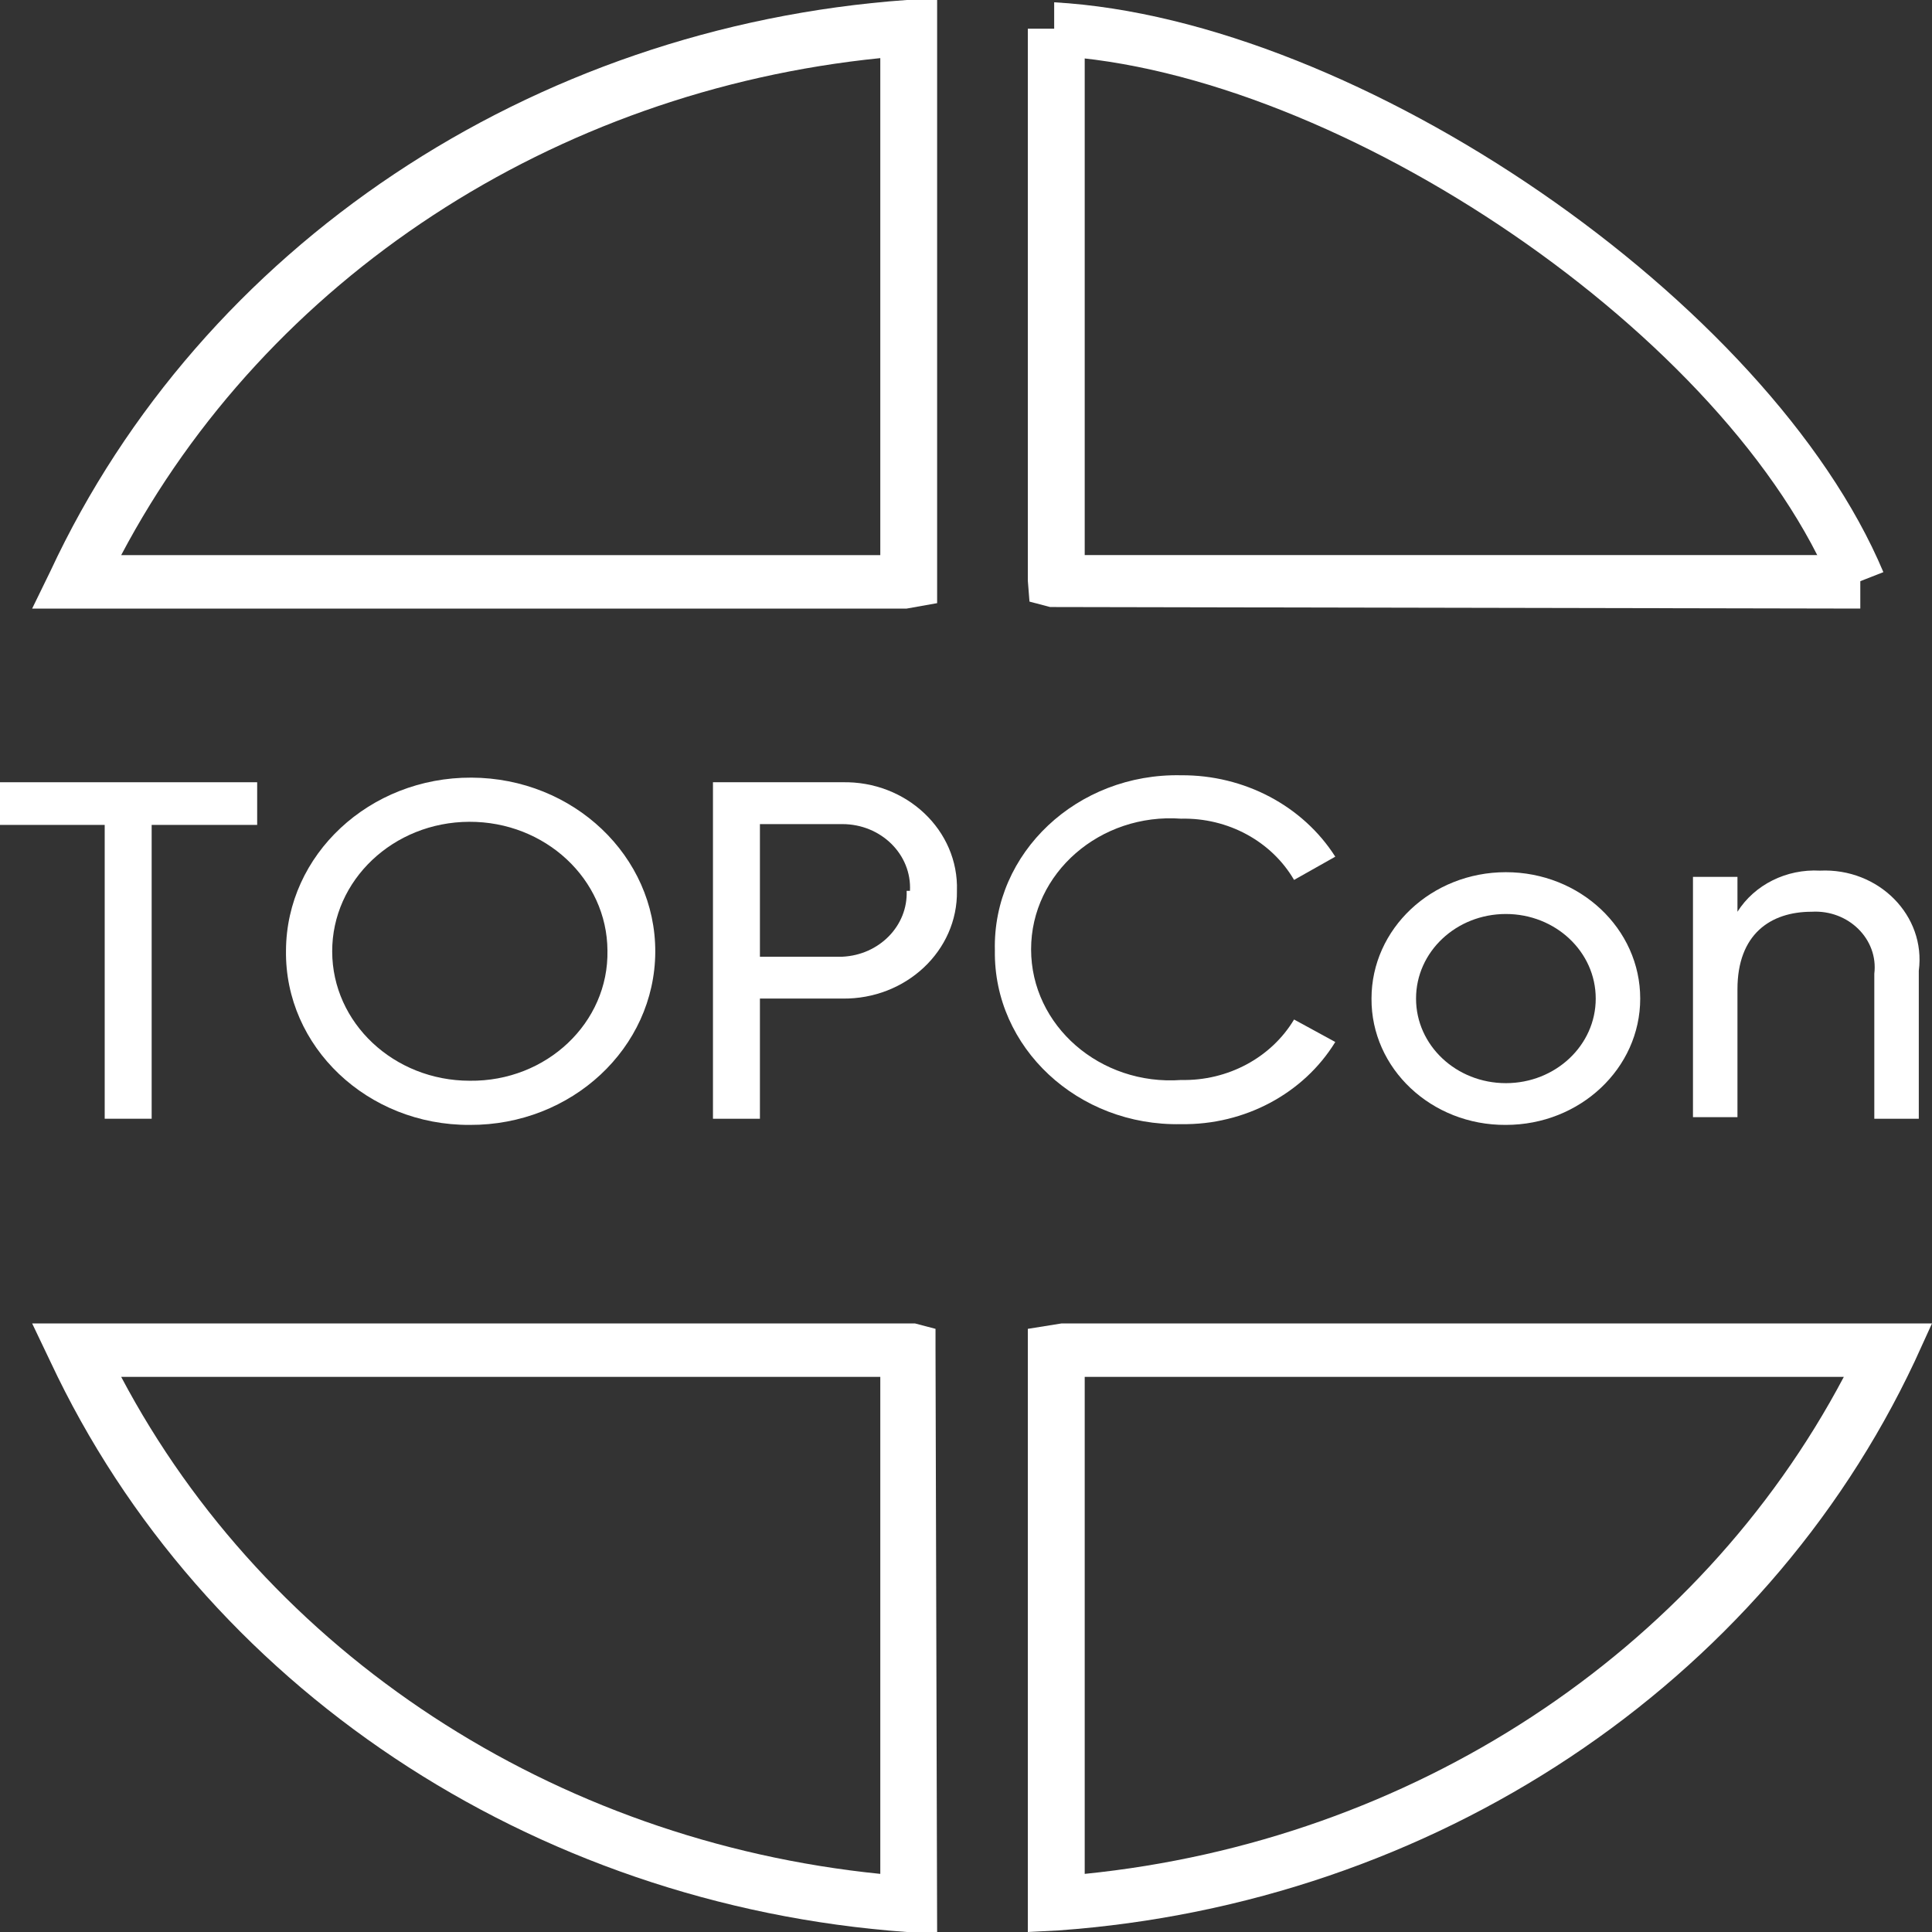
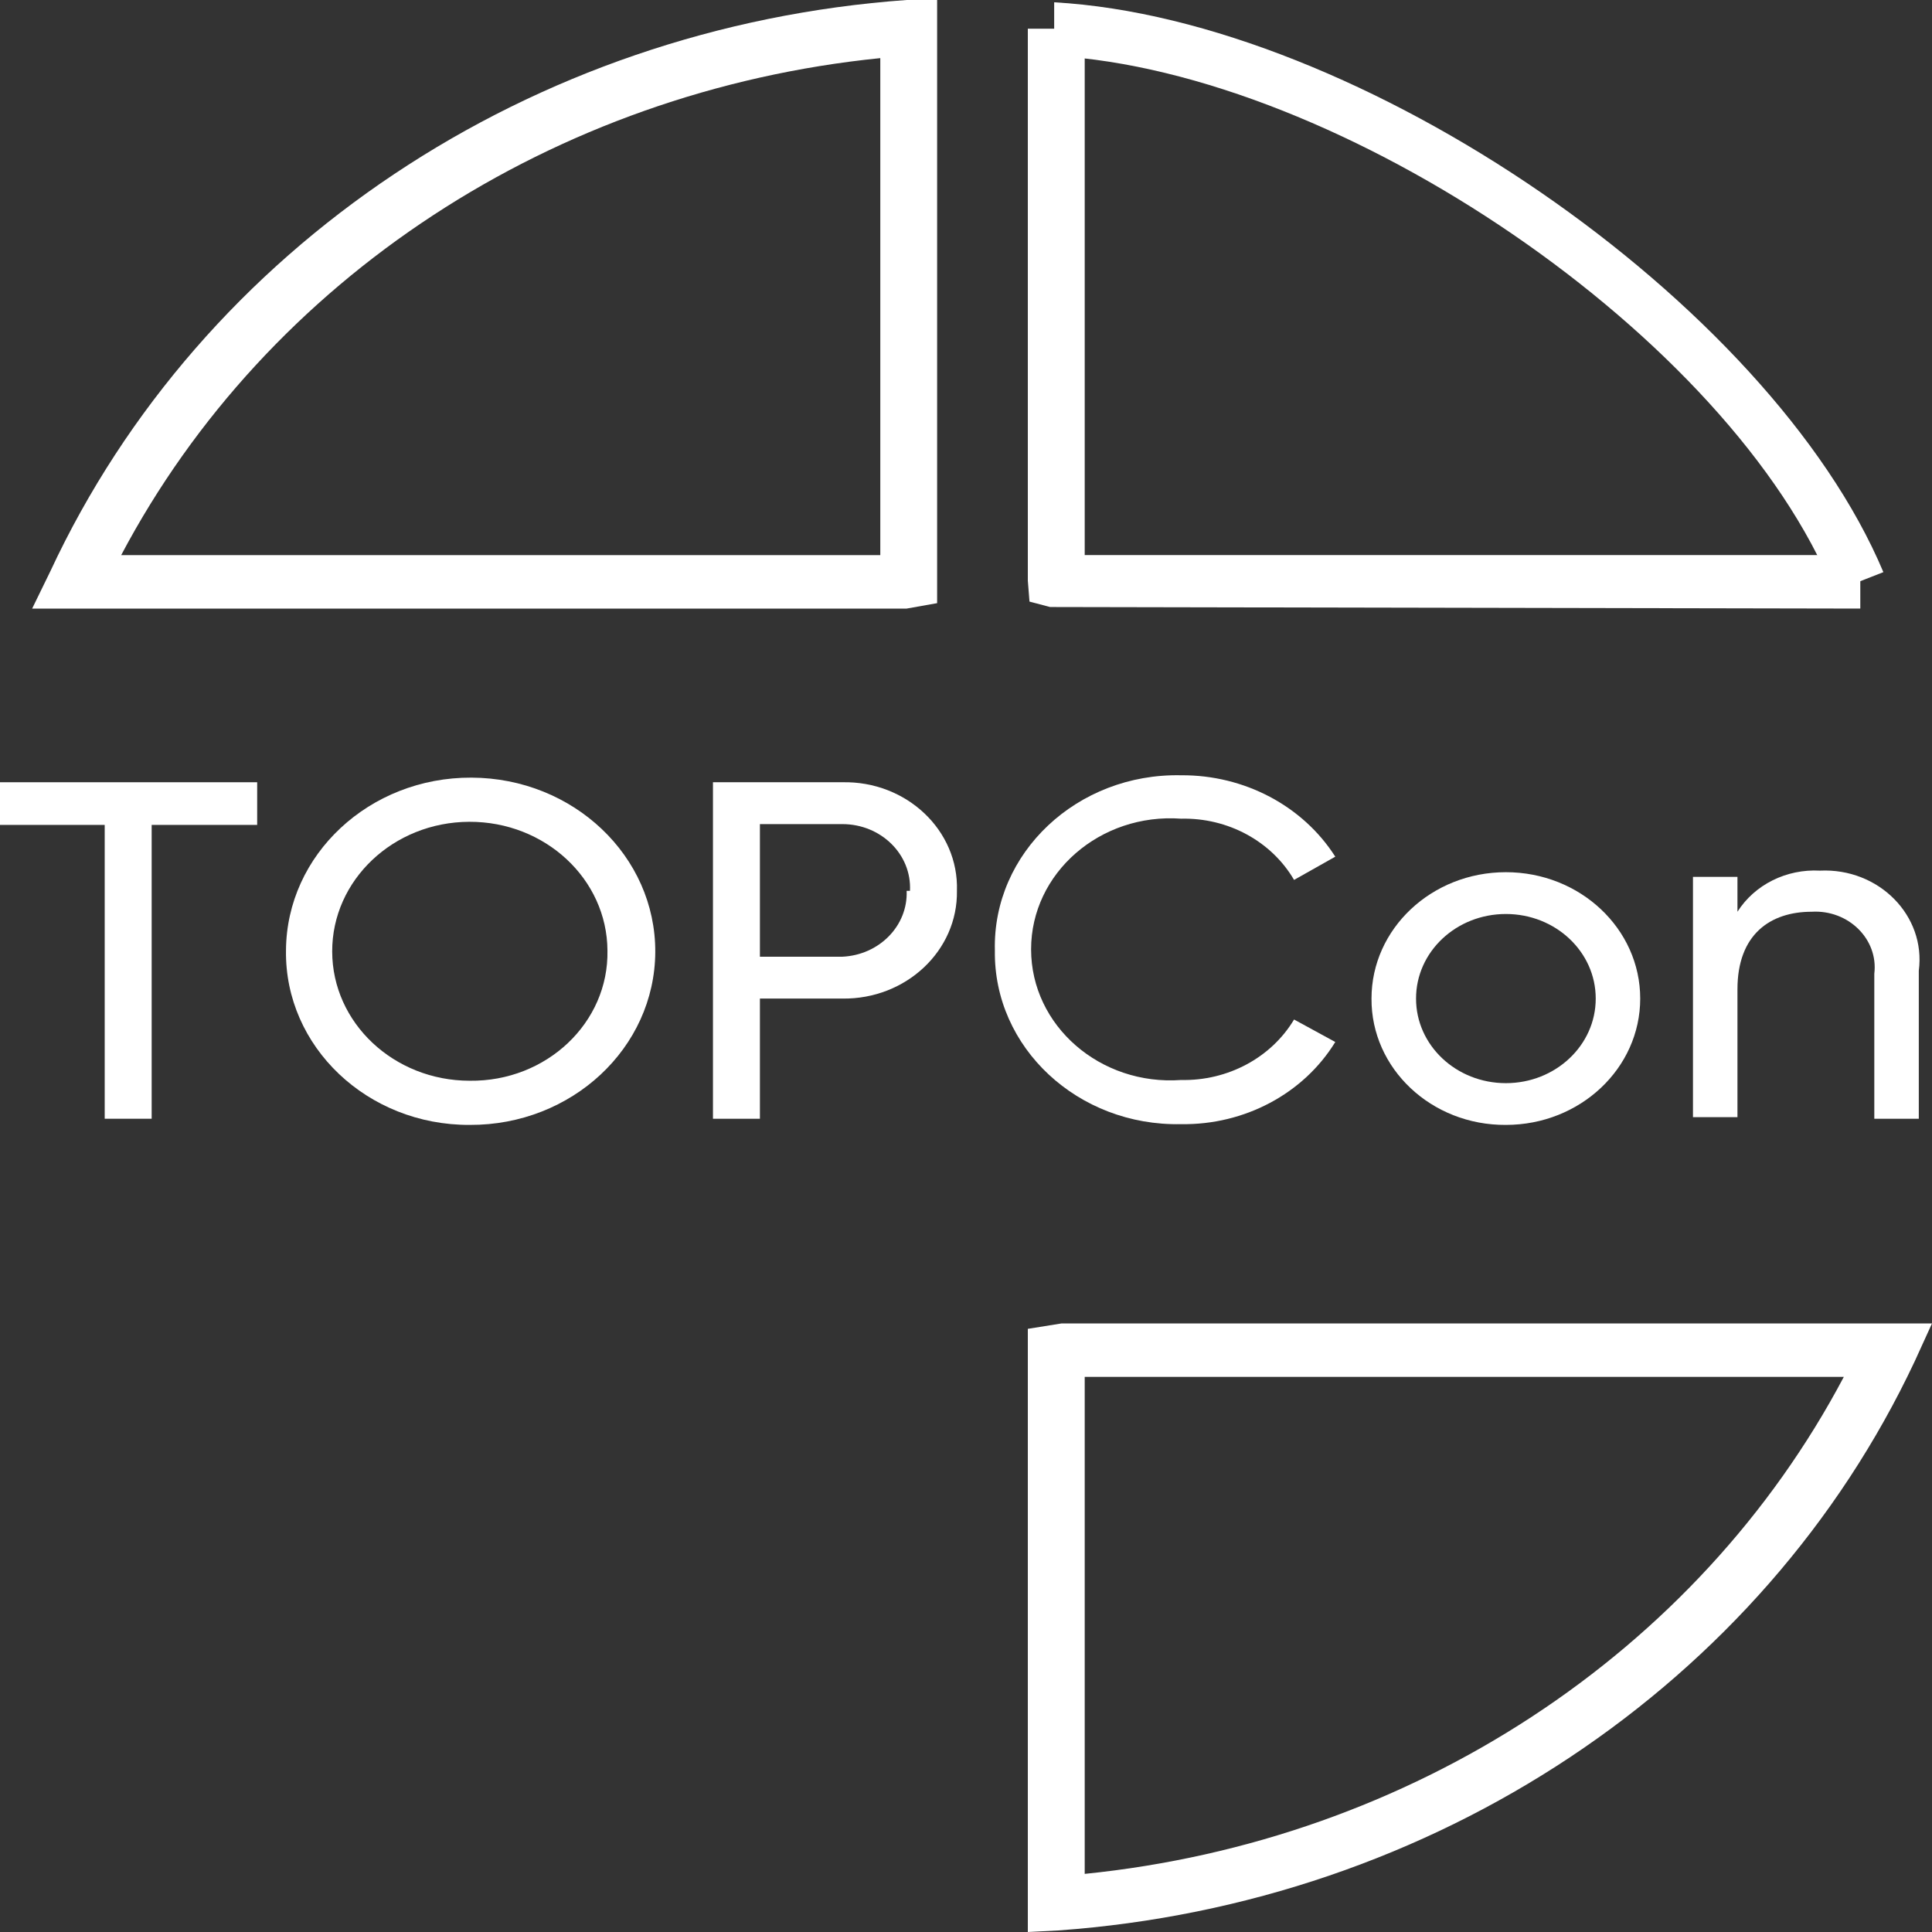
<svg xmlns="http://www.w3.org/2000/svg" fill="none" version="1.1" width="36" height="36" viewBox="0 0 36 36">
  <rect x="0" y="0" width="36" height="36" fill="#333333" stroke="none" />
  <g>
    <g>
      <g>
-         <path d="M17.462,36L16.894,36C9.898,35.494,3.765,31.408,0.937,25.368L0.599,24.66L17.048,24.66L17.432,24.761L17.432,25.151L17.462,36ZM2.258,25.656C4.984,30.811,10.317,34.302,16.403,34.917L16.403,25.656L2.258,25.656Z" fill="#FFFFFF" fill-opacity="1" />
-       </g>
+         </g>
      <g>
        <path d="M19.152,36L19.152,24.761L19.782,24.66L36,24.66L35.677,25.368C32.841,31.397,26.71,35.471,19.72,35.971L19.152,36ZM20.212,25.656L20.212,34.917C26.297,34.302,31.63,30.811,34.357,25.656L20.212,25.656Z" fill="#FFFFFF" fill-opacity="1" />
      </g>
      <g>
        <path d="M16.894,11.34L0.599,11.34L0.937,10.647C3.755,4.597,9.892,0.502,16.894,0L17.462,0L17.462,11.239L16.894,11.34ZM2.258,10.344L16.403,10.344L16.403,1.083C10.317,1.698,4.984,5.189,2.258,10.344Z" fill="#FFFFFF" fill-opacity="1" />
      </g>
      <g>
        <path d="M34.172,11.022C32.253,6.284,24.988,1.344,19.643,1.04L19.643,0.043C25.326,0.361,32.974,5.62,35.094,10.661L34.172,11.022Z" fill="#FFFFFF" fill-opacity="1" />
      </g>
      <g>
        <path d="M34.664,11.34L19.567,11.311L19.183,11.21L19.152,10.82L19.152,0.535L20.212,0.535L20.212,10.343L34.664,10.343L34.664,11.34Z" fill="#FFFFFF" fill-opacity="1" />
      </g>
      <g>
        <path d="M4.792,15.371L2.826,15.371L2.826,20.846L1.951,20.846L1.951,15.371L0,15.371L0,14.576L4.792,14.576L4.792,15.371Z" fill="#FFFFFF" fill-opacity="1" />
      </g>
      <g>
        <path d="M5.329,17.711C5.338,15.924,6.885,14.482,8.785,14.49C10.685,14.498,12.218,15.953,12.21,17.74C12.201,19.527,10.654,20.969,8.754,20.961C6.847,20.97,5.304,19.505,5.329,17.711ZM11.319,17.711C11.311,16.381,10.159,15.308,8.744,15.313C7.33,15.318,6.187,16.4,6.19,17.73C6.192,19.061,7.34,20.138,8.754,20.138C10.184,20.155,11.345,19.056,11.319,17.711Z" fill="#FFFFFF" fill-opacity="1" />
      </g>
      <g>
        <path d="M17.831,16.599C17.849,17.714,16.882,18.623,15.696,18.607L14.16,18.607L14.16,20.846L13.285,20.846L13.285,14.576L15.696,14.576C16.892,14.551,17.867,15.474,17.831,16.599ZM16.956,16.599C16.991,15.922,16.417,15.356,15.696,15.356L14.16,15.356L14.16,17.827L15.696,17.827C16.386,17.795,16.92,17.248,16.894,16.599L16.956,16.599Z" fill="#FFFFFF" fill-opacity="1" />
      </g>
      <g>
        <path d="M18.538,17.711C18.493,15.891,20.073,14.405,22.009,14.446C23.184,14.438,24.277,15.015,24.881,15.963L24.113,16.396C23.693,15.676,22.882,15.235,22.009,15.255C20.501,15.146,19.213,16.267,19.213,17.689C19.213,19.112,20.501,20.233,22.009,20.124C22.877,20.143,23.687,19.709,24.113,18.997L24.881,19.416C24.29,20.379,23.19,20.965,22.009,20.947C20.086,20.988,18.511,19.52,18.538,17.711Z" fill="#FFFFFF" fill-opacity="1" />
      </g>
      <g>
        <path d="M25.556,18.607C25.556,17.306,26.677,16.252,28.06,16.252C29.442,16.252,30.563,17.306,30.563,18.607C30.563,19.907,29.442,20.961,28.06,20.961C26.673,20.97,25.548,19.911,25.556,18.607ZM29.734,18.607C29.735,17.736,28.985,17.031,28.06,17.031C27.134,17.031,26.385,17.736,26.386,18.607C26.385,19.477,27.134,20.183,28.06,20.183C28.985,20.183,29.735,19.477,29.734,18.607Z" fill="#FFFFFF" fill-opacity="1" />
      </g>
      <g>
        <path d="M35.754,18.087L35.754,20.846L34.925,20.846L34.925,18.144C35.003,17.502,34.444,16.949,33.758,16.989C32.99,16.989,32.375,17.408,32.375,18.433L32.375,20.817L31.546,20.817L31.546,16.339L32.375,16.339L32.375,16.989C32.695,16.484,33.288,16.189,33.911,16.223C35.008,16.17,35.889,17.062,35.754,18.087Z" fill="#FFFFFF" fill-opacity="1" />
      </g>
    </g>
  </g>
</svg>